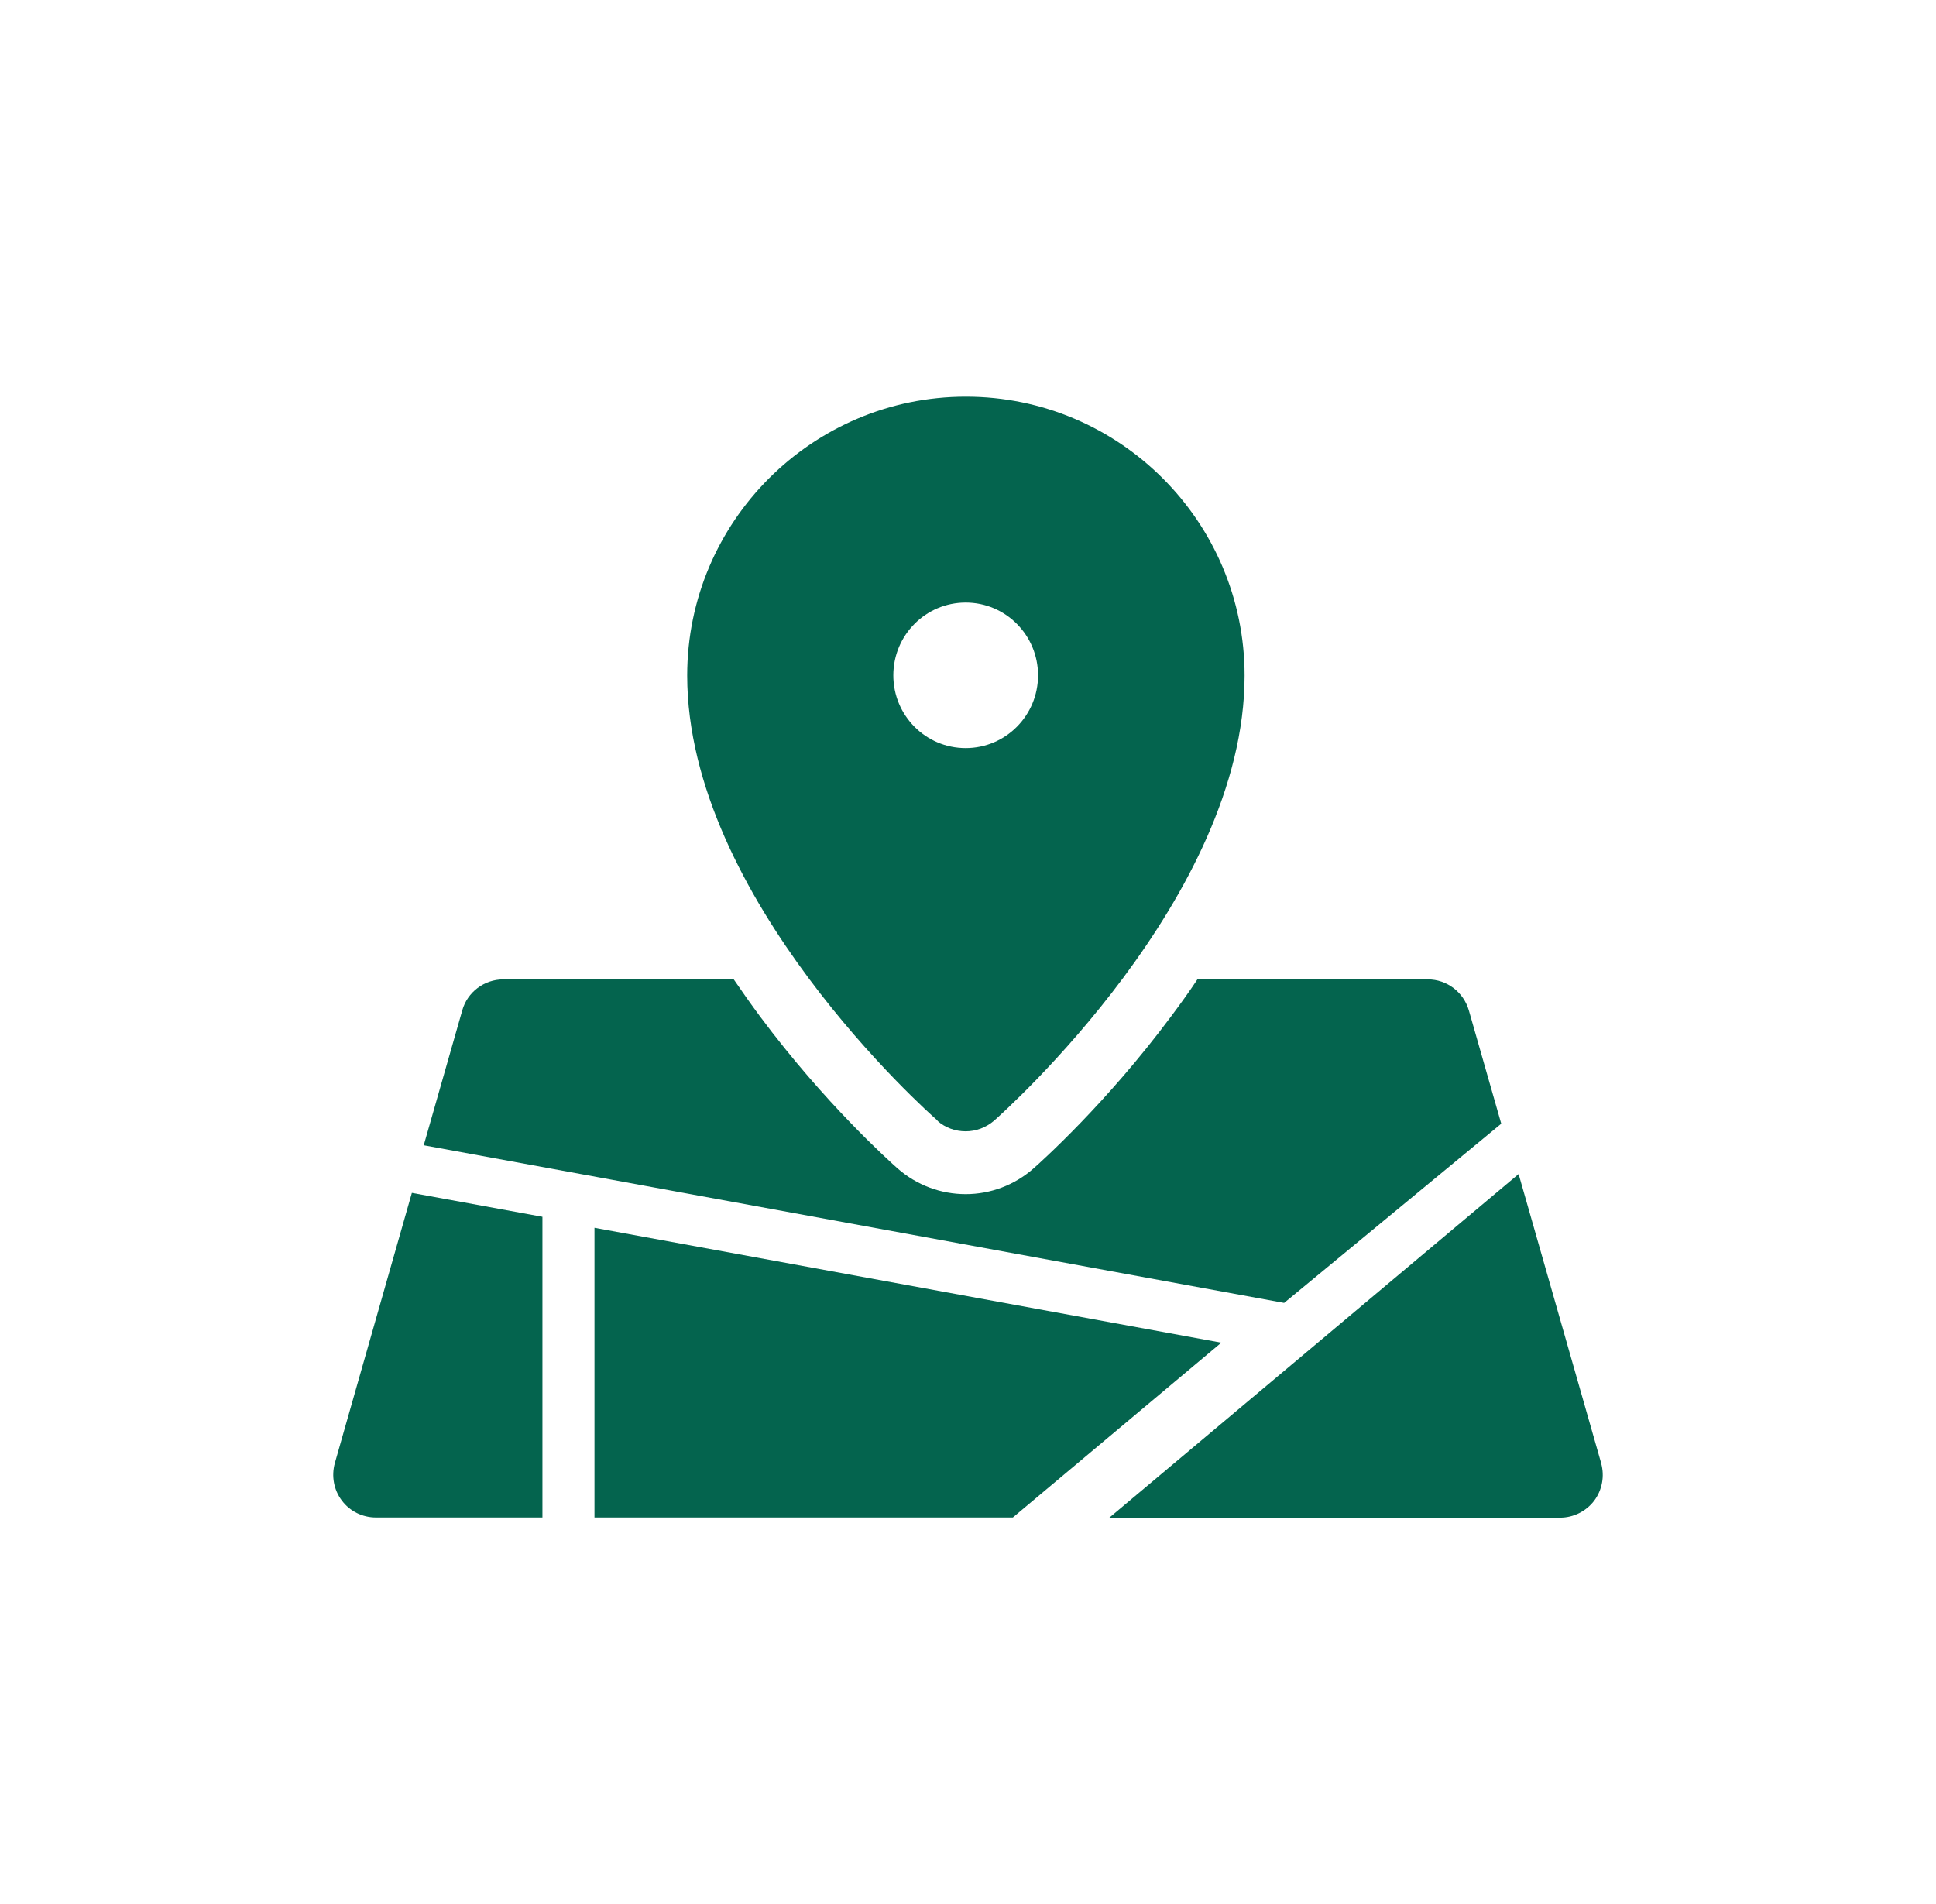
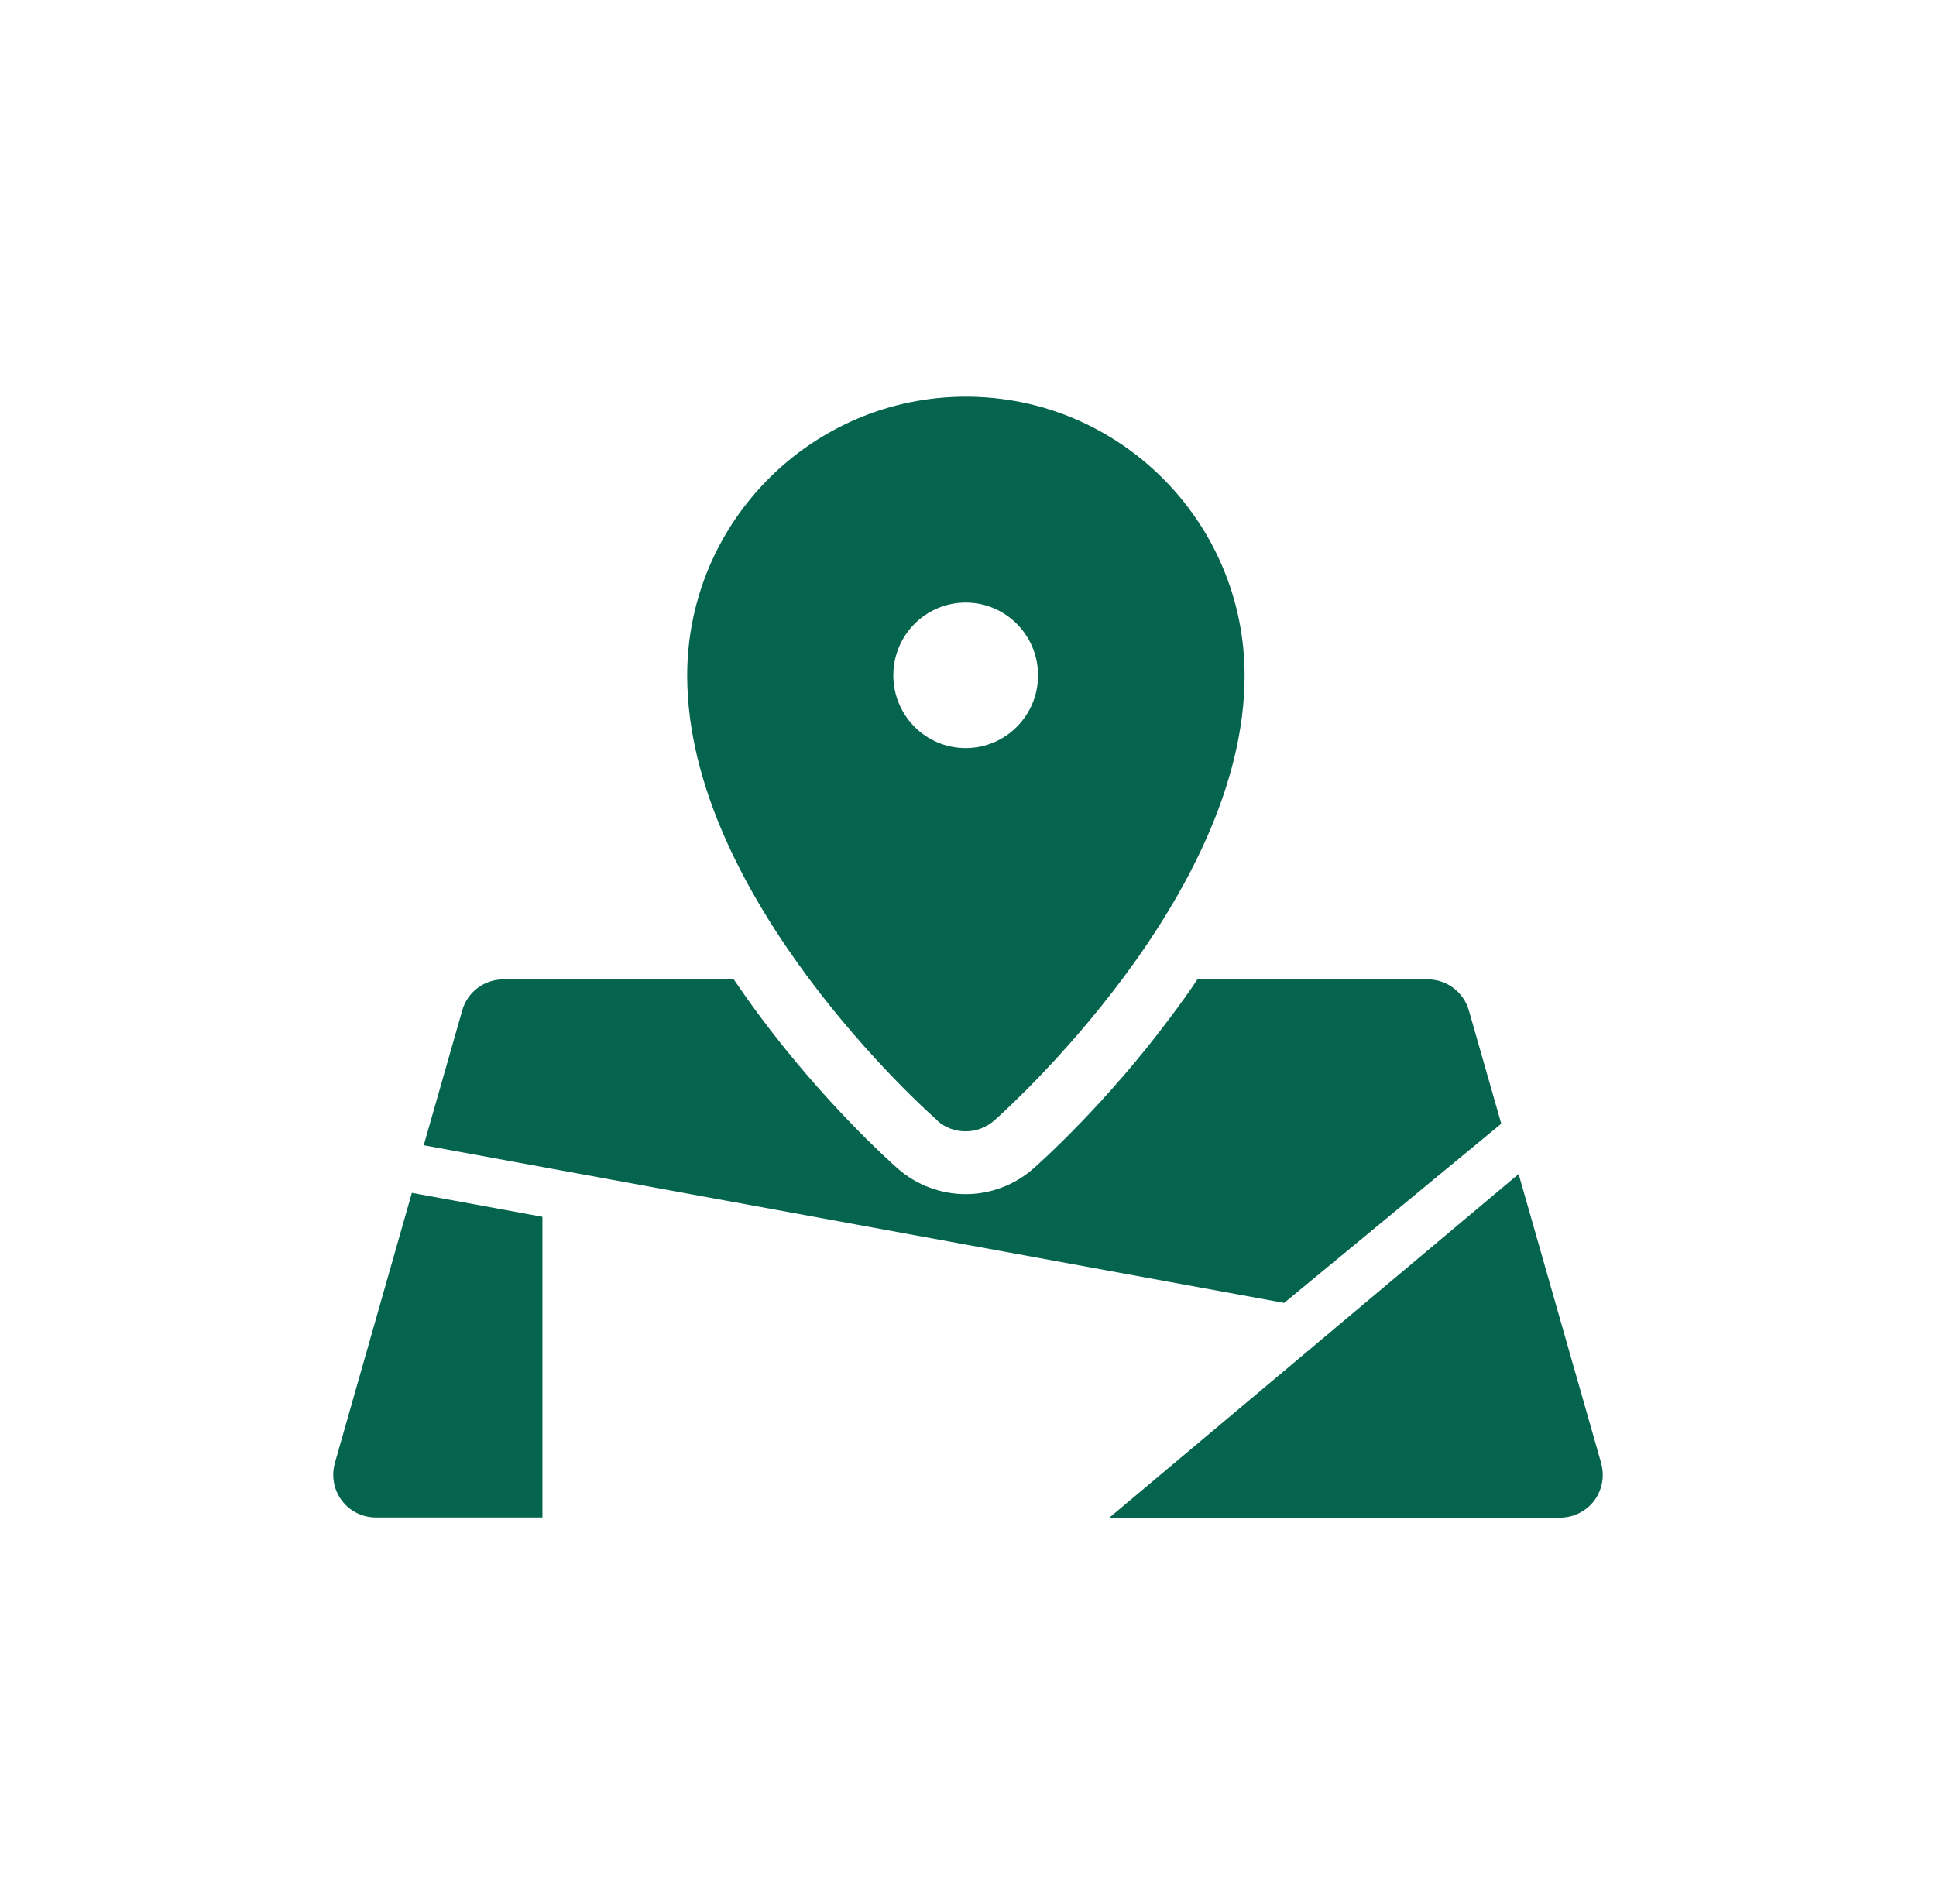
<svg xmlns="http://www.w3.org/2000/svg" width="61" height="60" viewBox="0 0 61 60" fill="none">
  <path d="M29.534 35.317C29.787 35.543 30.107 35.65 30.427 35.65C30.747 35.65 31.06 35.537 31.32 35.317C31.64 35.03 39.215 28.282 39.215 21.288C39.215 16.441 35.274 12.5 30.434 12.5C25.593 12.5 21.652 16.441 21.652 21.288C21.652 28.289 29.22 35.037 29.547 35.317H29.534ZM30.427 18.988C31.687 18.988 32.707 20.015 32.707 21.281C32.707 22.548 31.687 23.575 30.427 23.575C29.167 23.575 28.147 22.548 28.147 21.281C28.147 20.015 29.167 18.988 30.427 18.988Z" fill="#04644E" />
  <path d="M47.302 35.41L46.282 31.843C46.115 31.263 45.589 30.863 44.989 30.863H37.728C37.468 31.256 37.188 31.643 36.894 32.036C34.861 34.77 32.787 36.624 32.56 36.824C31.967 37.344 31.213 37.63 30.427 37.63C29.64 37.63 28.88 37.344 28.286 36.824C28.059 36.624 25.986 34.77 23.952 32.036C23.659 31.643 23.385 31.25 23.119 30.863H15.858C15.258 30.863 14.724 31.263 14.564 31.843L13.351 36.09L40.461 41.058L47.302 35.41Z" fill="#04644E" />
  <path d="M50.45 46.105L47.849 36.997L34.954 47.825H49.156C49.576 47.825 49.976 47.625 50.23 47.292C50.483 46.952 50.563 46.518 50.45 46.112V46.105Z" fill="#04644E" />
  <path d="M17.091 38.344L12.977 37.59L10.55 46.105C10.437 46.512 10.517 46.952 10.77 47.285C11.024 47.625 11.424 47.819 11.844 47.819H17.091V38.344Z" fill="#04644E" />
-   <path d="M18.731 38.691V47.819H31.913L38.481 42.311L18.731 38.691Z" fill="#04644E" />
</svg>